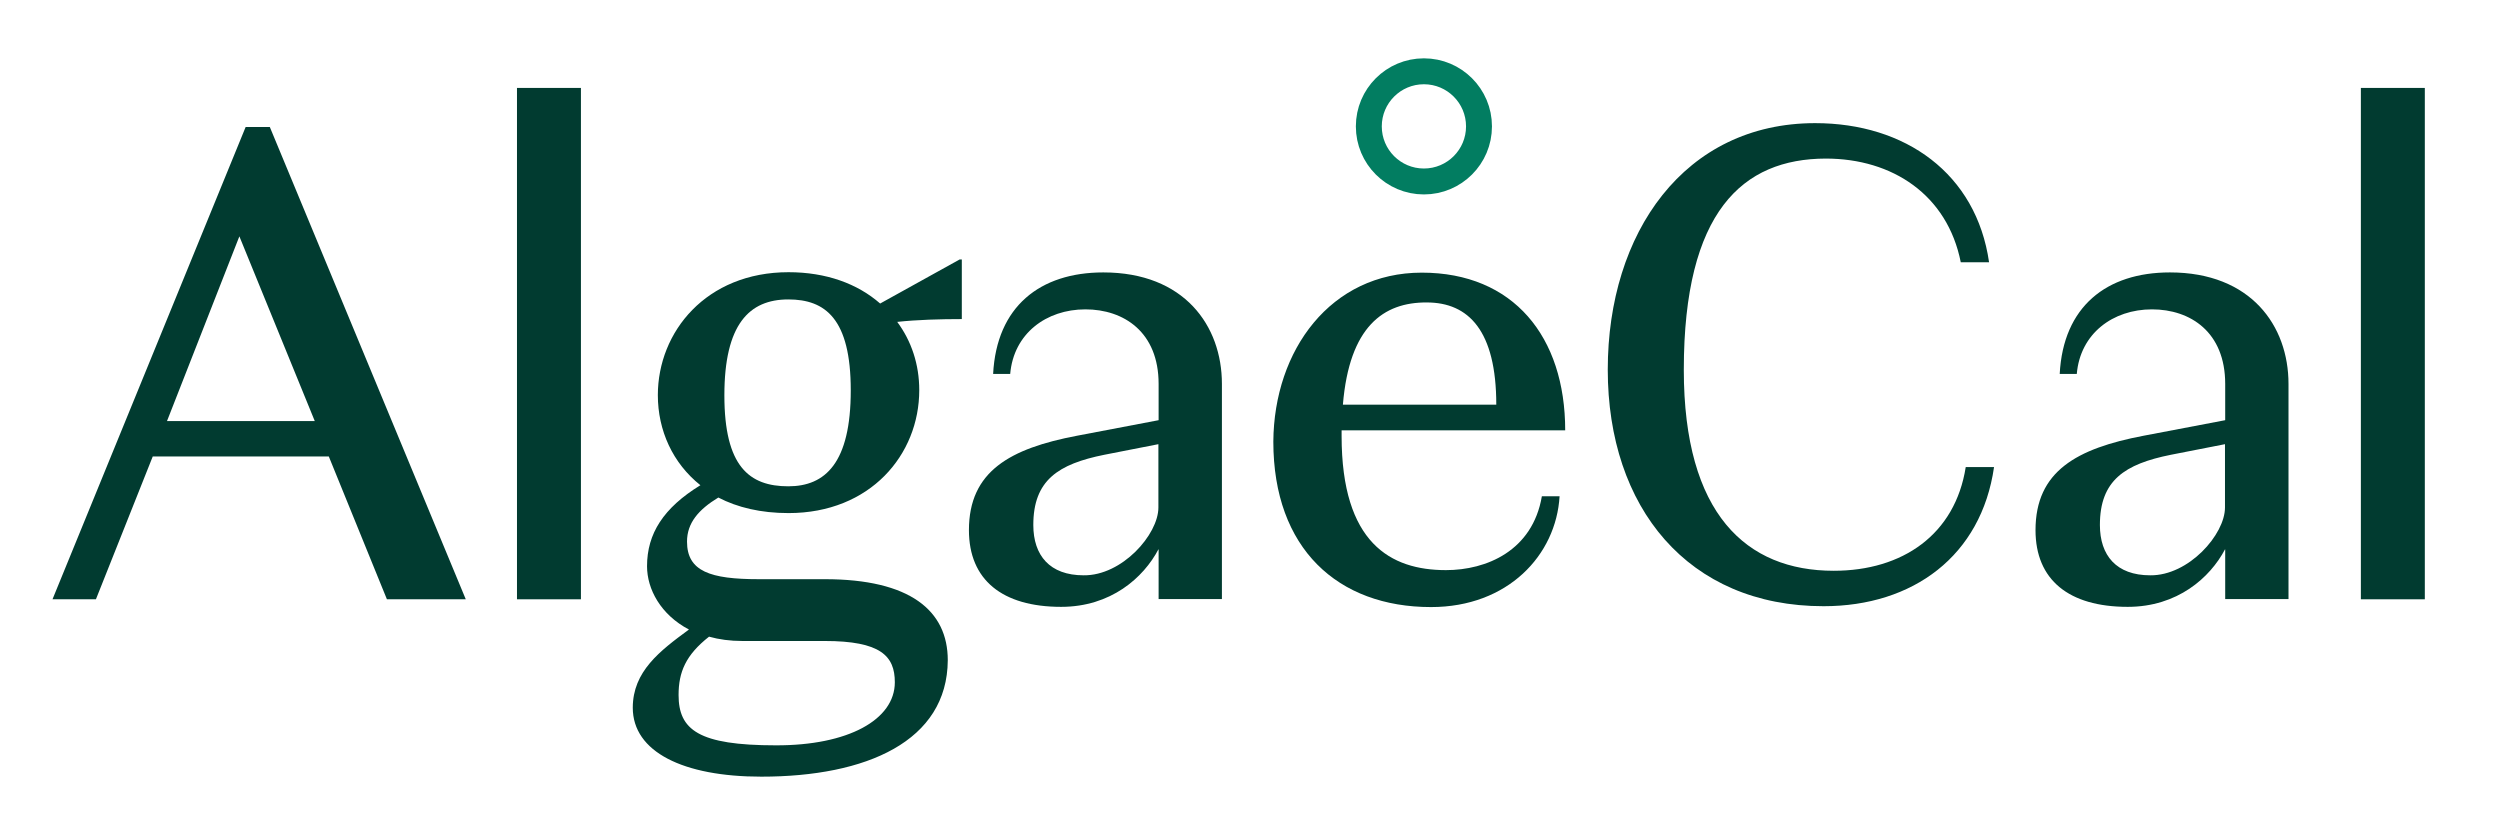
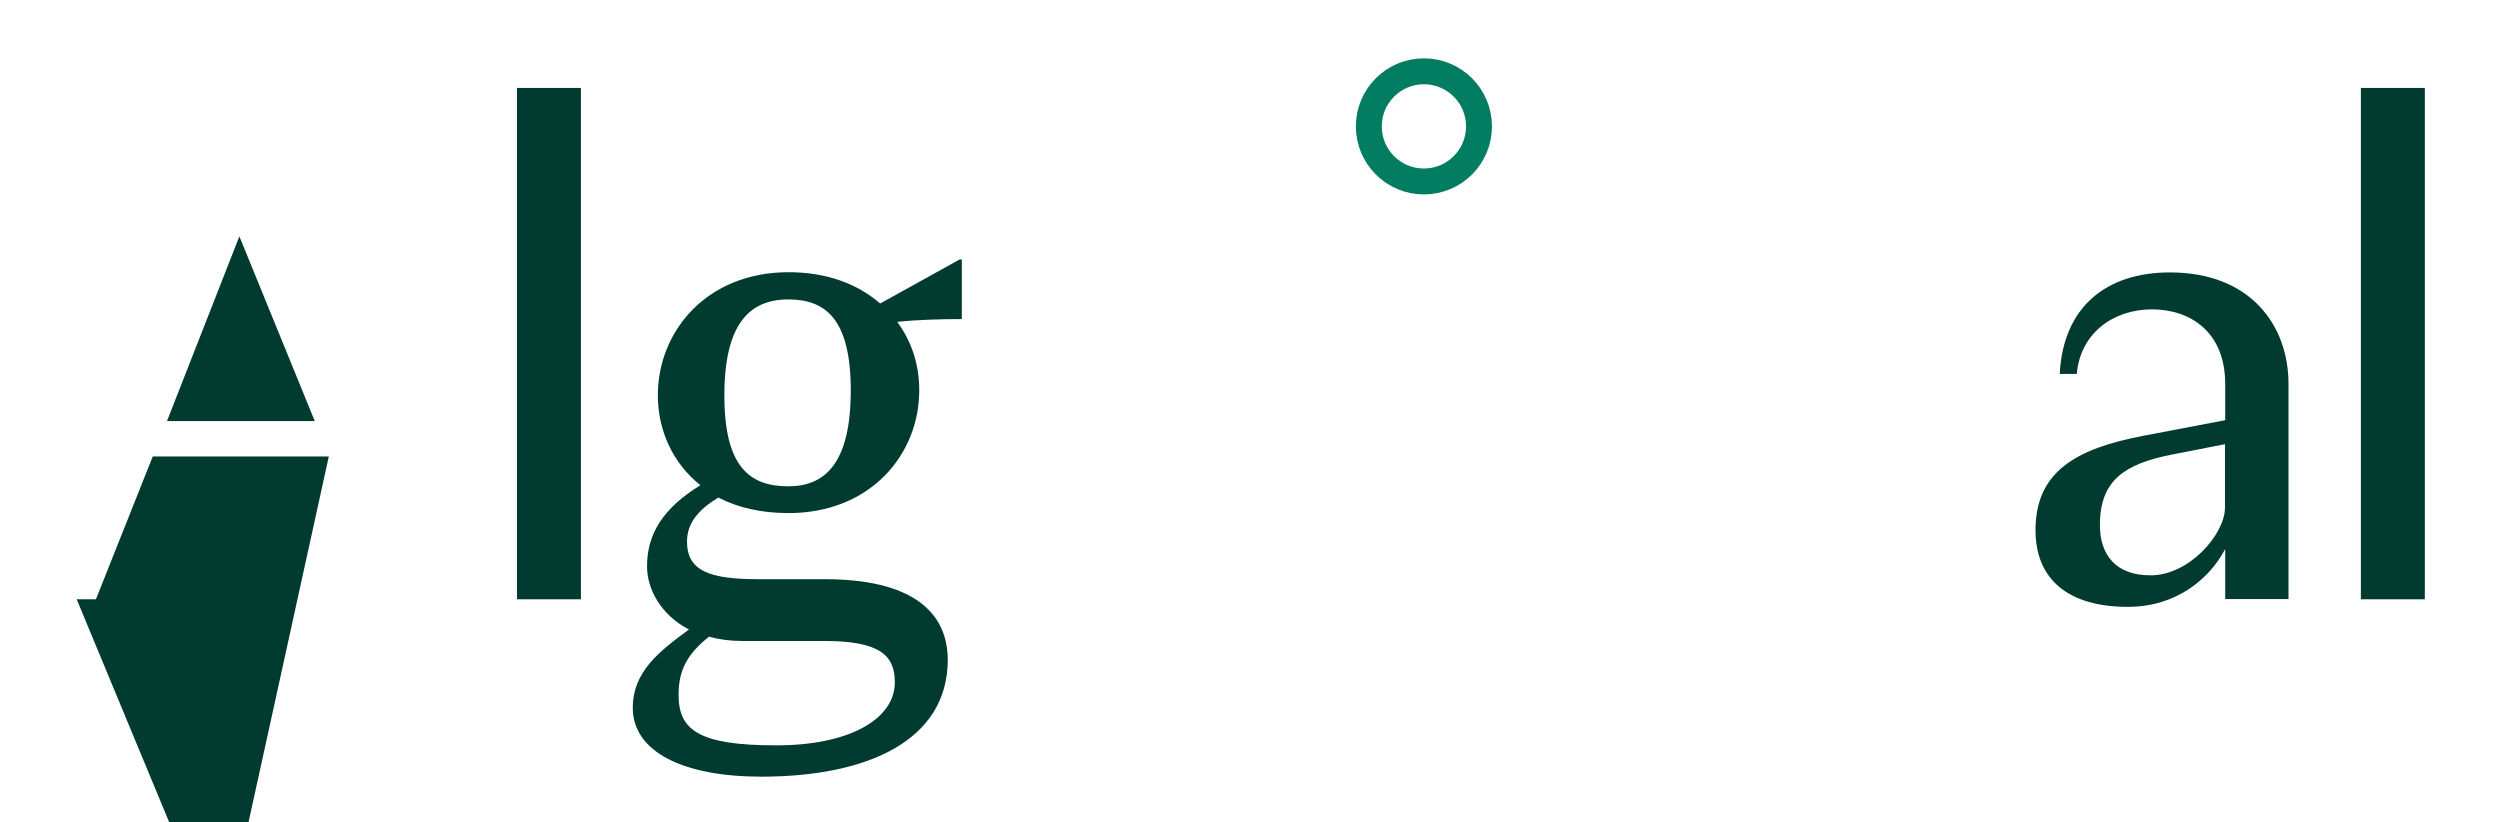
<svg xmlns="http://www.w3.org/2000/svg" version="1.1" id="algaecal" x="0px" y="0px" viewBox="0 0 1157.2 380.5" style="enable-background:new 0 0 1157.2 380.5;">
  <g>
    <path style="fill:#013B30;" d="M352.4,359.5c-36.2,0-59.5-11.5-59.5-31.9c0-16.8,12.5-26.3,26-36.2c-13.1-6.9-19.4-18.7-19.4-29.3 c0-15.1,7.6-27,24.7-37.5c-12.8-10.2-19.7-25.3-19.7-41.7c0-29.3,22.4-56.9,60.5-56.9c17.4,0,31.9,5.3,42.4,14.5l36.8-20.4h1v27.6 c-9.9,0-20.7,0.3-29.9,1.3c6.6,8.9,10.2,19.7,10.2,31.6c0,29.9-22.7,56.9-60.5,56.9c-12.8,0-23.7-2.6-32.5-7.2 c-9.2,5.6-14.5,11.8-14.5,20.4c0,13.8,10.8,17.4,33.2,17.4h30.6c39.4,0,56.9,14.5,56.9,37.5C438.5,343.1,401.1,359.5,352.4,359.5z M414.2,315.8c0-12.2-6.6-19.1-32.5-19.1h-38.1c-5.6,0-10.8-0.7-15.4-2c-10.8,8.5-14.1,16.4-14.1,27c0,16.1,9.2,23.3,45,23.3 C392.5,345.1,414.2,333.2,414.2,315.8z M364.9,225.1c17.1,0,28.9-10.8,28.9-44.4c0-33.2-11.8-42.1-28.9-42.1 c-18.1,0-29.6,11.5-29.6,44.4S346.8,225.1,364.9,225.1z" />
  </g>
  <g>
-     <path style="fill:#013B30;" d="M536.2,254.3c-6.9,13.1-22,26.6-45,26.6c-27.3,0-42.7-12.5-42.7-35.5c0-27.3,19.1-37.8,50-43.7 l37.8-7.2v-16.8c0-24-16.1-34.5-33.9-34.5c-18.1,0-33.2,11.2-34.8,29.9h-7.9c1.6-31.2,21.7-47,51-47c37.5,0,54.9,24.7,54.9,51.6 v99.6h-29.3V254.3z M536.2,234.9v-29.3l-25,4.9c-21.4,4.3-32.9,11.8-32.9,32.5c0,14.1,7.6,23.3,23.3,23.3 C519.4,266.5,536.2,247.4,536.2,234.9z" />
-   </g>
+     </g>
  <g>
-     <path style="fill:#013B30;" d="M152.2,211.3H70.7l-26.3,66.1H24.3l89.4-218.6h11.2l90.7,218.6h-36.5L152.2,211.3z M110.8,109.4 l-33.5,85.5h68.4L110.8,109.4z" />
+     <path style="fill:#013B30;" d="M152.2,211.3H70.7l-26.3,66.1H24.3h11.2l90.7,218.6h-36.5L152.2,211.3z M110.8,109.4 l-33.5,85.5h68.4L110.8,109.4z" />
  </g>
  <path style="fill:#013B30;" d="M268.9,277.4h-29.6V40.7h29.6V277.4z" />
  <g>
    <path style="fill:#013B30;" d="M1122.4,277.4h-29.6V40.7h29.6V277.4z" />
  </g>
  <path style="fill:#013B30;" d="M1029.9,254.3c-6.9,13.1-22,26.6-45,26.6c-27.3,0-42.7-12.5-42.7-35.5c0-27.3,19.1-37.8,50-43.7 l37.8-7.2v-16.8c0-24-16.1-34.5-33.9-34.5c-18.1,0-33.2,11.2-34.8,29.9h-7.9c1.6-31.2,21.7-47,51-47c37.5,0,54.9,24.7,54.9,51.6 v99.6h-29.3V254.3z M1029.9,234.9v-29.3l-25,4.9c-21.4,4.3-32.9,11.8-32.9,32.5c0,14.1,7.6,23.3,23.3,23.3 C1013.1,266.5,1029.9,247.4,1029.9,234.9z" />
  <g>
-     <path style="fill:#013B30;" d="M779.4,171.2c0,66.7,28.9,93,69.4,93c31.9,0,56.2-16.8,61.1-48H923c-5.9,41.1-37.5,64.4-78.9,64.4 c-62.8,0-99.9-45.7-99.9-109.5c0-63.4,35.5-114.1,96-114.1c41.7,0,74.6,23.3,80.5,64.4h-13.1c-6.2-31.2-31.6-48-62.5-48 C806.6,73.5,779.4,97.9,779.4,171.2z" />
-   </g>
-   <path style="fill:#013B30;" d="M662.4,281c-43.1,0-73-27-73-76.6c0.3-42.4,26.6-78.2,68.7-78.2c42.4,0,66.4,29.6,66.4,73H621v2.6 c0,49.6,22.7,62.1,48.3,62.1c18.7,0,40.1-8.9,44.4-34.2h8.2C720.3,257,697.9,281,662.4,281z M621.6,187.3h71 c0-34.2-12.8-47.3-32.2-47.3C640.4,139.9,624.6,151.1,621.6,187.3z" />
+     </g>
  <circle style="fill:none;stroke:#027D61;stroke-width:12;stroke-miterlimit:10;" cx="659.1" cy="58.5" r="25.5" />
</svg>